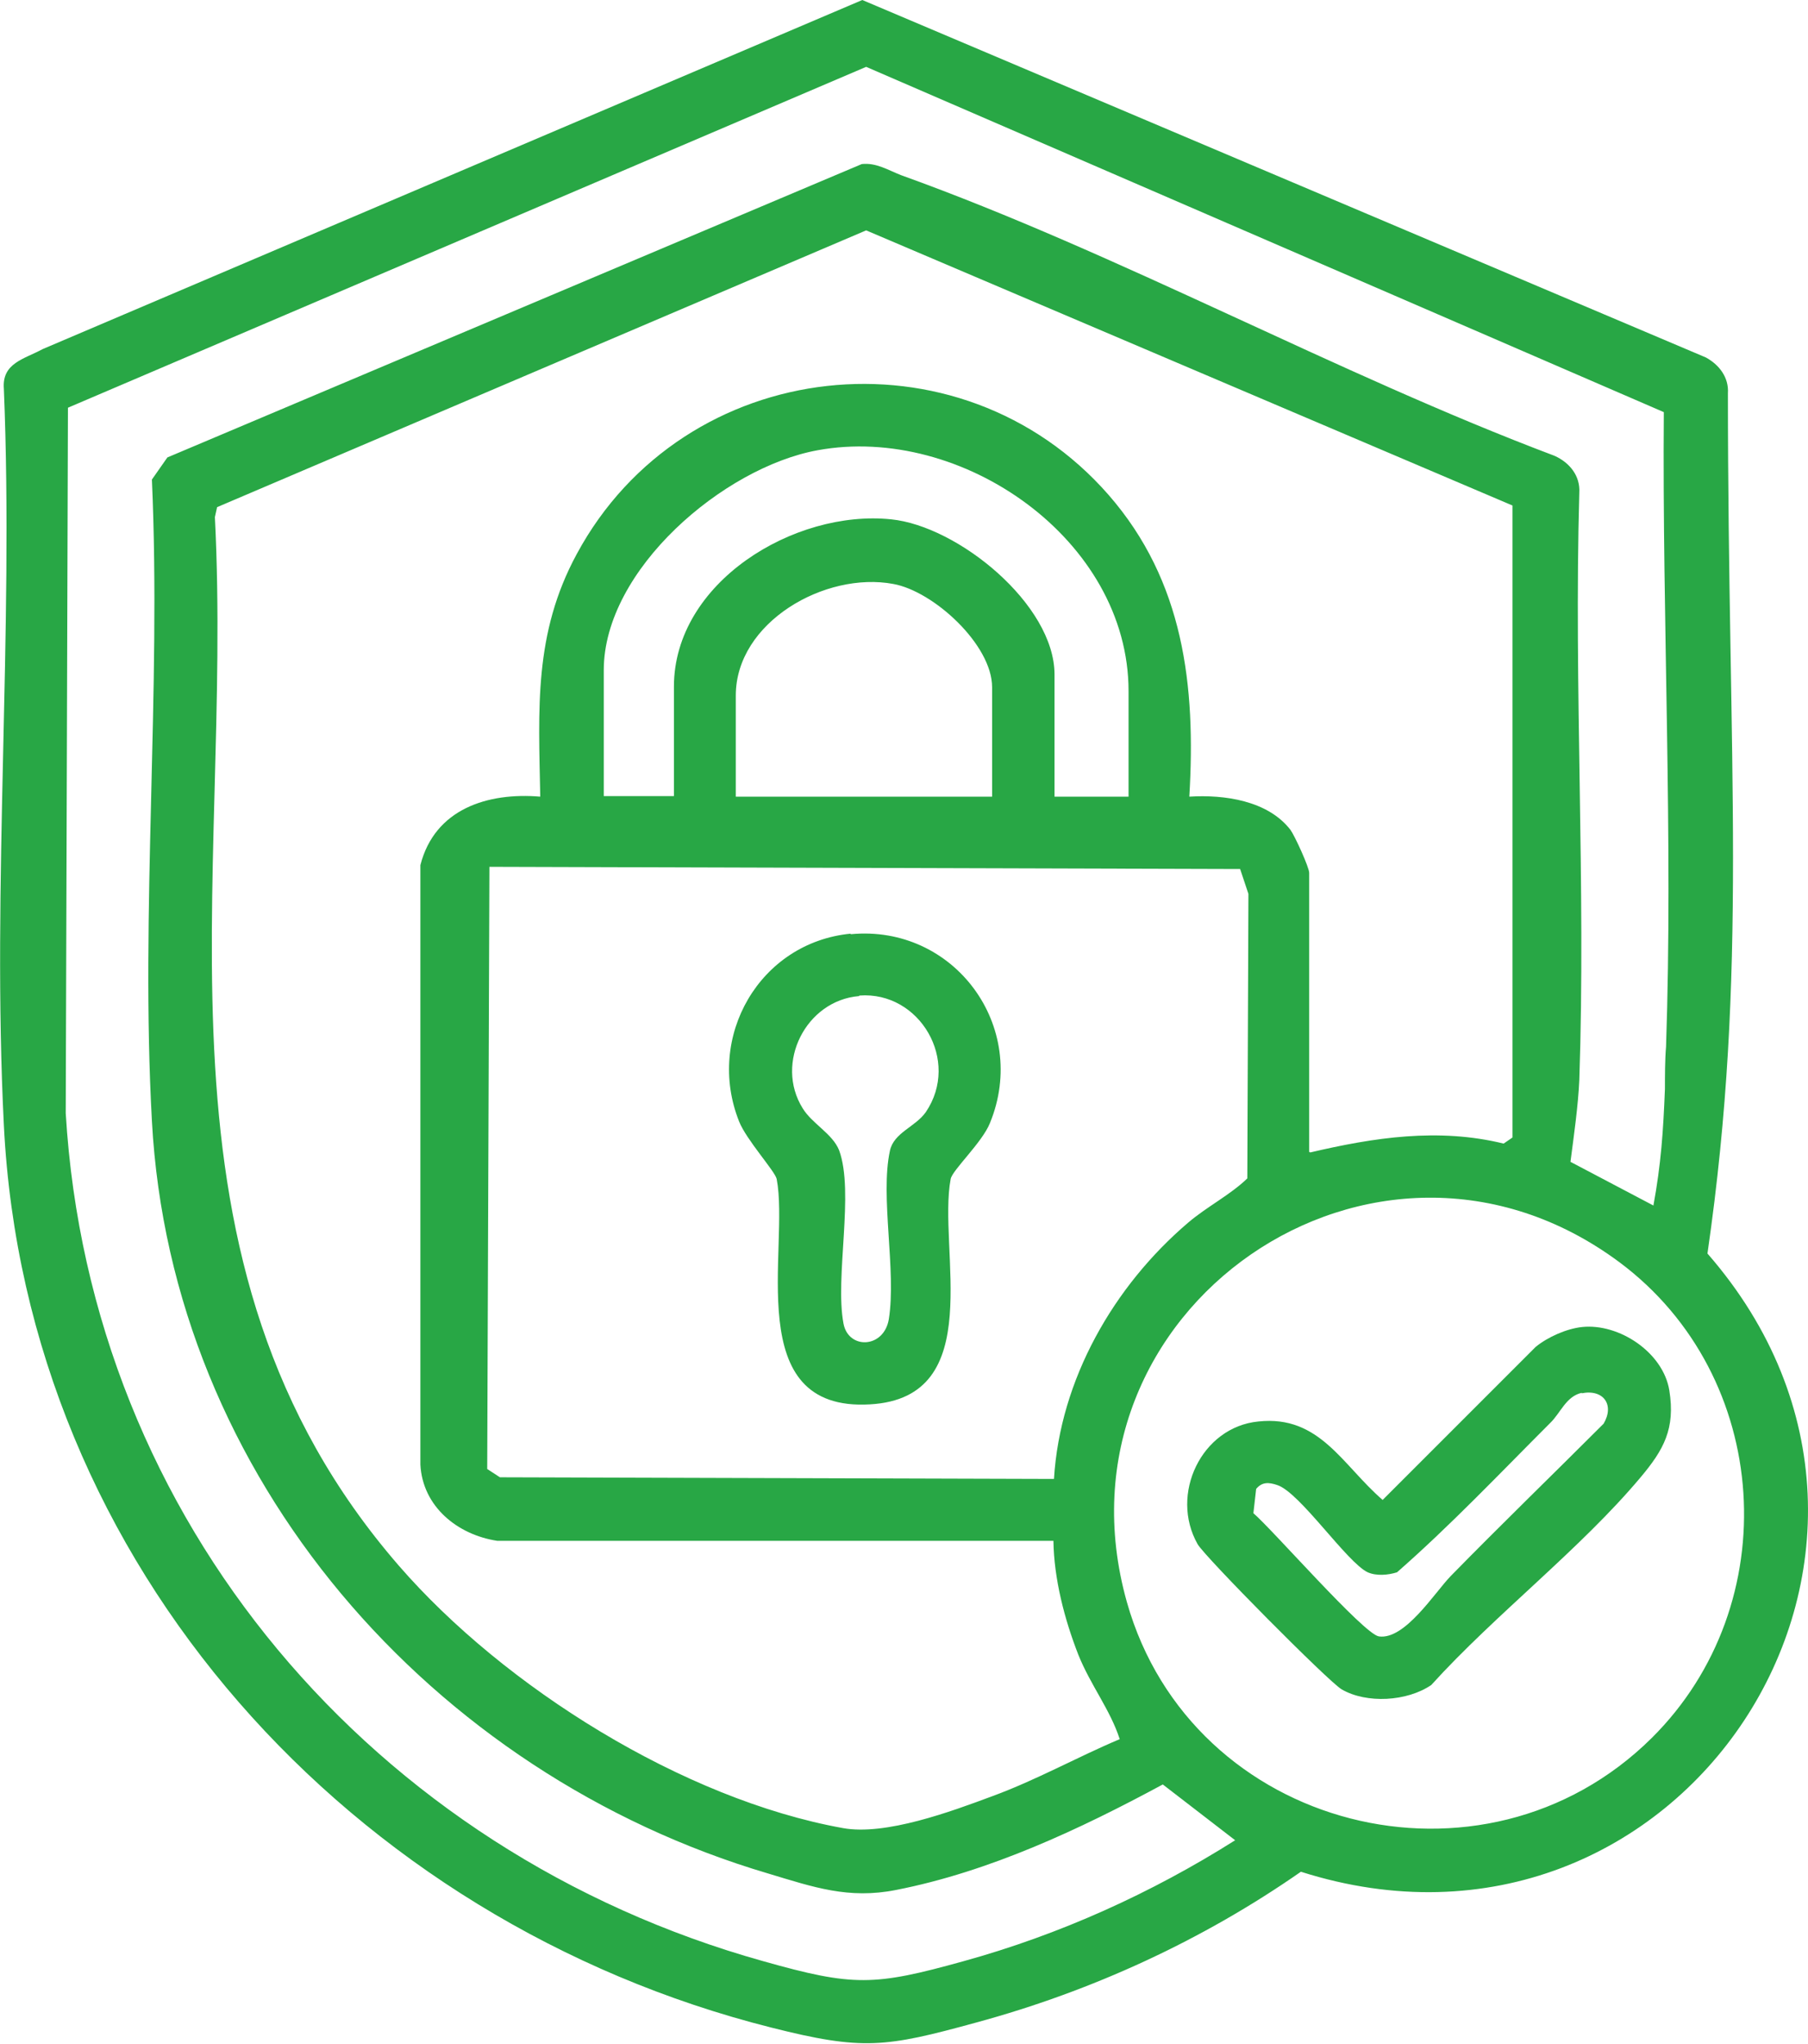
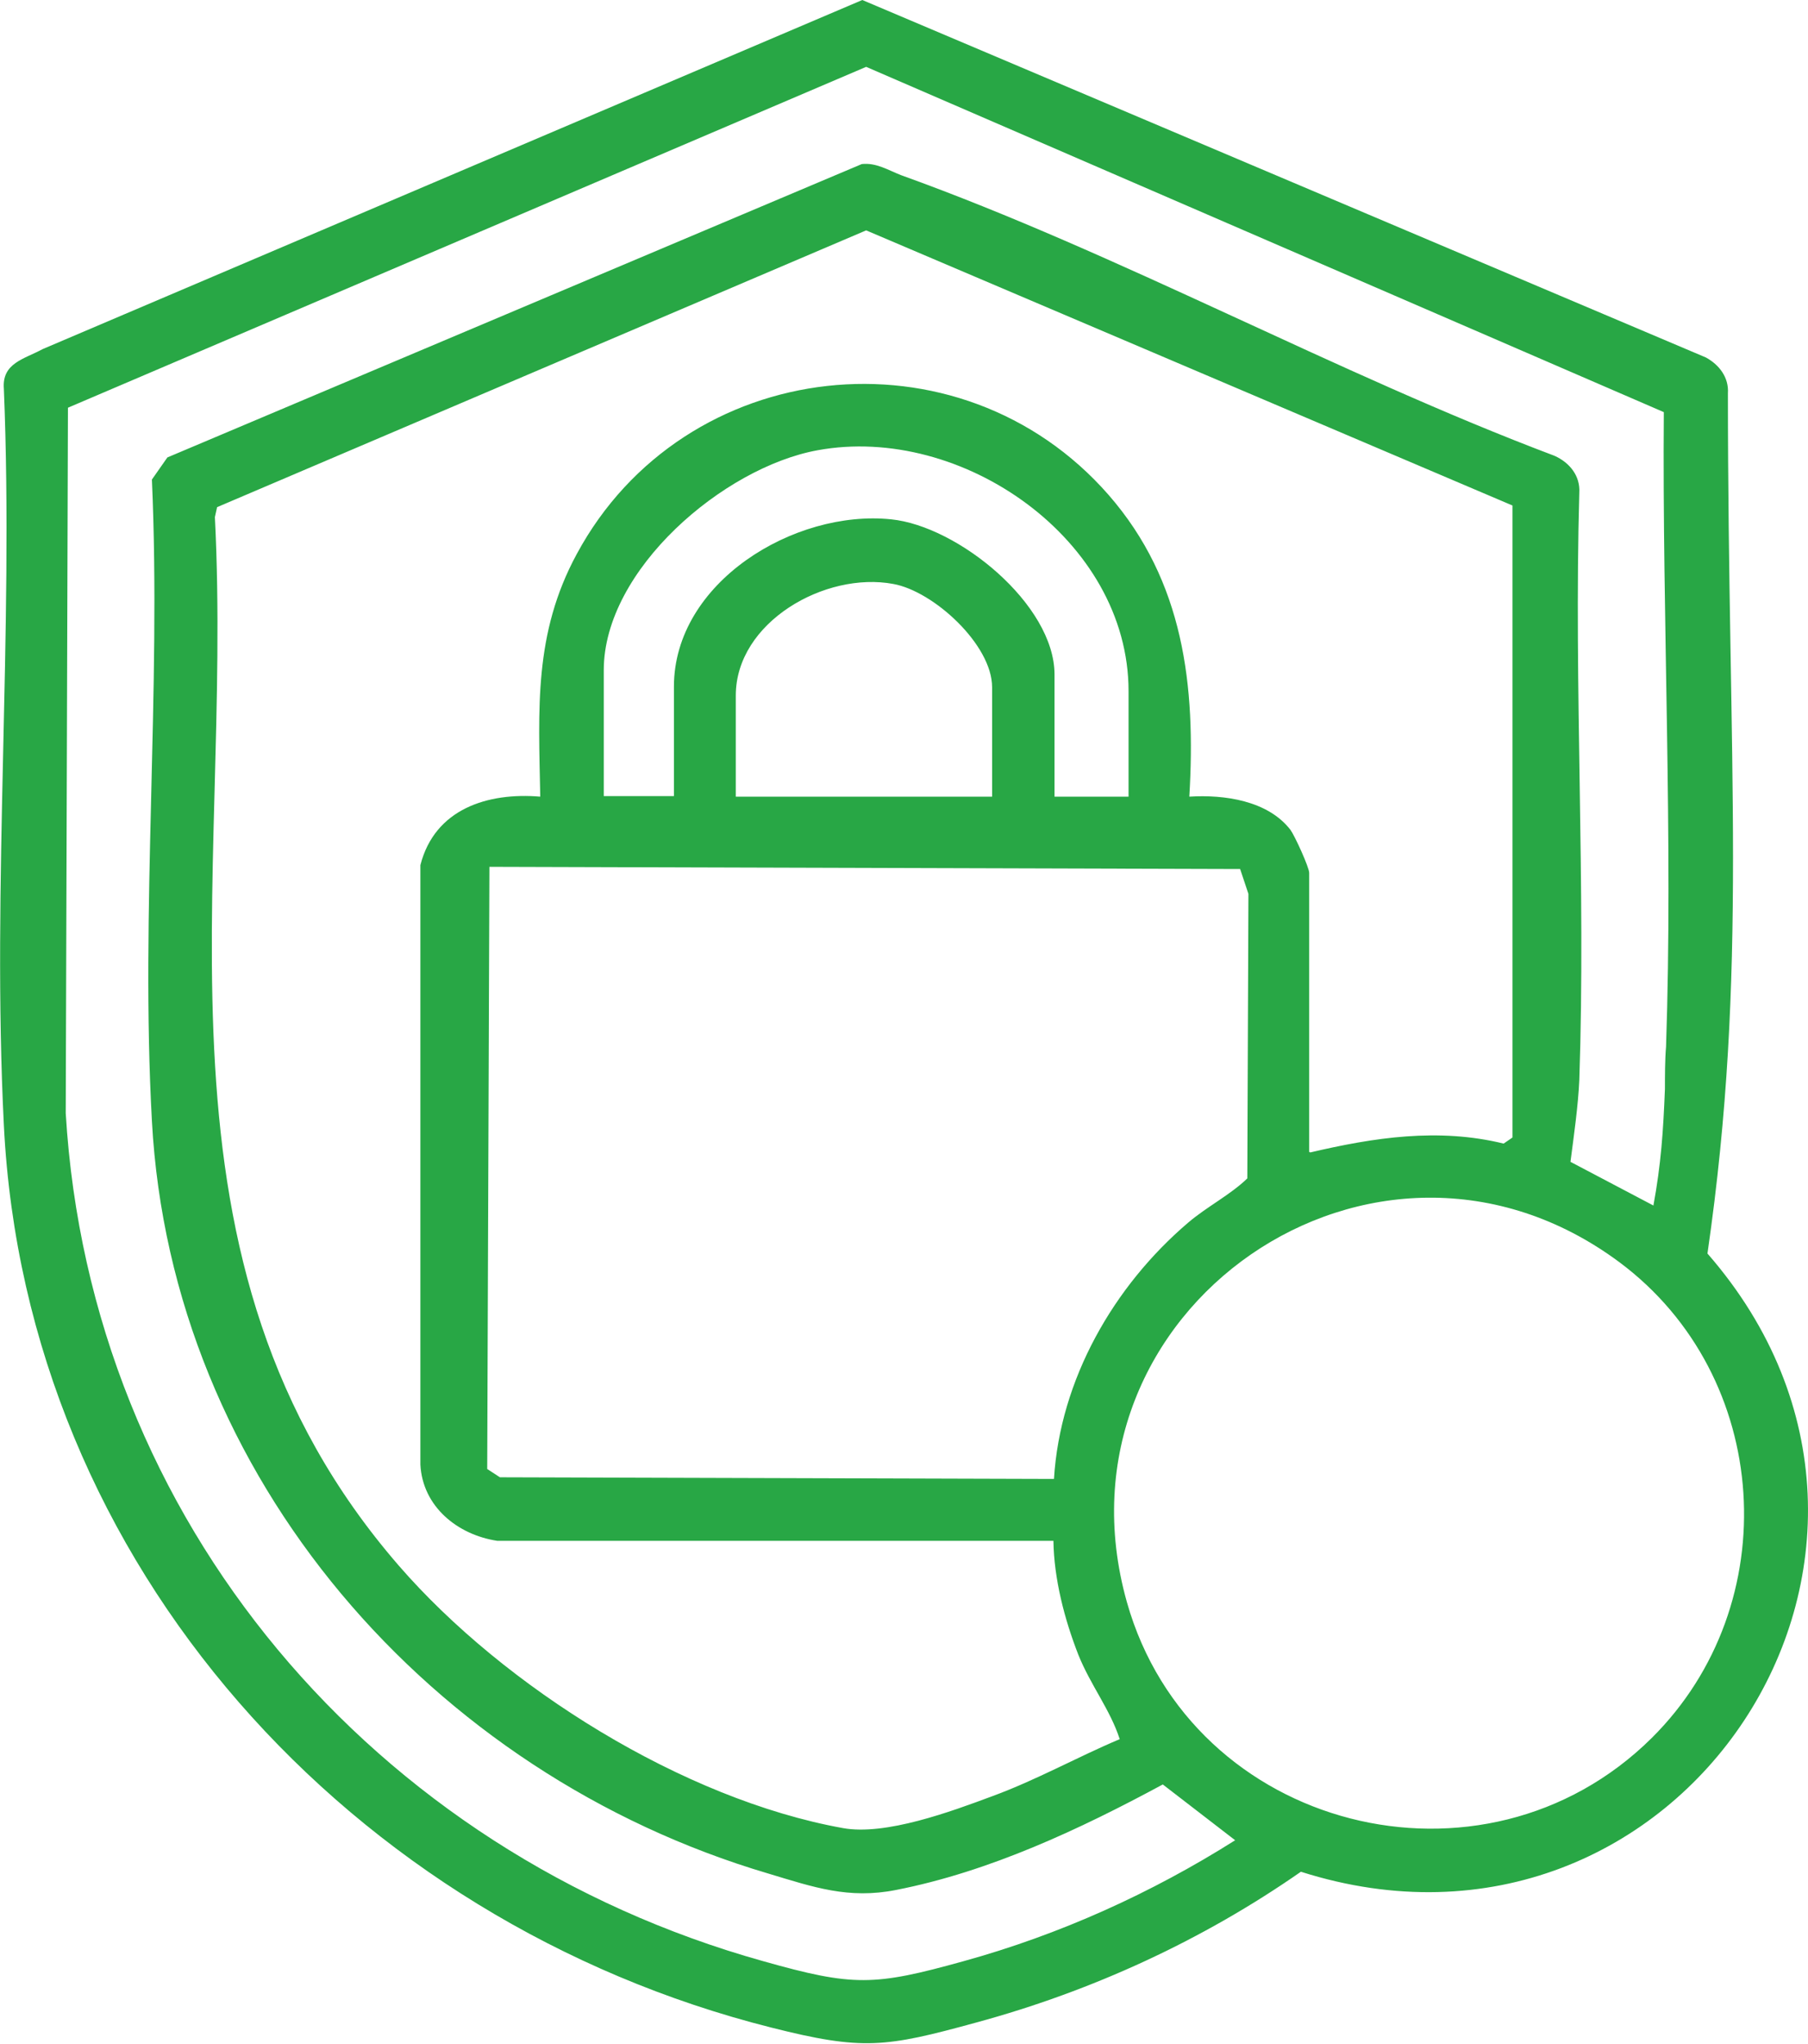
<svg xmlns="http://www.w3.org/2000/svg" id="Layer_1" data-name="Layer 1" viewBox="0 0 32.73 37">
  <defs>
    <style>
      .cls-1 {
        fill: #28a745;
      }
    </style>
  </defs>
  <path class="cls-1" d="M15.61,0l15.27,6.47c.24.13.42.36.4.65,0,6.77.37,10.45-.37,15.57,4.74,5.43-.51,13.37-7.36,11.19-1.78,1.24-3.78,2.16-5.88,2.73-1.64.45-2.05.51-3.71.09C6.38,34.79.47,28.35.07,20.37c-.22-4.37.18-8.93,0-13.33-.04-.47.37-.54.7-.72L15.61,0ZM29.93,21.83c.14-.76.18-1.36.21-2.12,0-.2,0-.54.02-.76.13-3.8-.07-7.69-.04-11.49L15.68,1.21,1.23,7.38l-.04,12.77c.44,7.39,5.58,13.38,12.63,15.35,1.63.46,2,.45,3.62,0,1.74-.48,3.4-1.23,4.92-2.19l-1.31-1.01c-1.5.81-3.14,1.58-4.83,1.91-.86.17-1.49-.05-2.32-.3-6.08-1.8-10.8-7.16-11.15-13.62-.21-3.8.17-7.79,0-11.61l.28-.4L15.6,2.97c.26-.03.48.11.71.2,3.95,1.42,7.88,3.59,11.83,5.08.27.12.47.36.45.67-.1,3.54.12,7.1,0,10.63-.02.46-.1,1.02-.16,1.48l1.5.79ZM23.72,20.86c1.15-.27,2.32-.45,3.5-.16l.16-.11v-11.44s-11.7-4.98-11.7-4.98L3.93,9.18l-.04.18c.34,6.68-1.44,13.48,3.33,18.98,1.91,2.2,5.15,4.23,8.04,4.75.77.14,1.96-.3,2.71-.58.79-.29,1.52-.7,2.3-1.03-.17-.53-.53-.98-.75-1.53-.25-.64-.44-1.37-.45-2.06h-10.07c-.72-.11-1.35-.62-1.39-1.38v-10.85c.26-1.02,1.22-1.32,2.17-1.24-.03-1.59-.12-2.95.66-4.39,1.94-3.6,6.93-4.16,9.63-1.07,1.36,1.56,1.58,3.45,1.46,5.46.63-.04,1.42.07,1.83.6.08.11.34.68.34.78v5.05ZM20.43,14.42v-1.91c0-2.74-3.02-4.84-5.63-4.36-1.7.31-3.87,2.16-3.87,3.98v2.28h1.27v-1.98c0-1.89,2.18-3.21,3.93-3.03,1.21.12,2.96,1.54,2.96,2.81v2.21h1.35ZM17.96,14.42v-1.98c0-.77-1.06-1.74-1.79-1.87-1.23-.23-2.85.69-2.85,2.02v1.83h4.64ZM19.08,26.77c.11-1.8,1.08-3.49,2.43-4.64.34-.29.76-.5,1.07-.8l.02-5.15-.15-.45-13.59-.04-.04,10.9.23.15,10.03.03ZM29.9,31.46c2.44-2.42,2.18-6.55-.58-8.61-4.42-3.29-10.41.86-8.92,6.15,1.17,4.14,6.45,5.48,9.5,2.46Z" />
-   <path class="cls-1" d="M15.4,16.91c1.87-.18,3.24,1.67,2.52,3.42-.14.35-.68.85-.71,1.01-.24,1.27.68,3.96-1.46,4.08-2.35.14-1.45-2.83-1.69-4.08-.03-.14-.55-.71-.68-1.04-.61-1.53.37-3.24,2.02-3.4ZM15.55,18.03c-.96.08-1.53,1.21-1.02,2.03.17.28.54.46.66.76.28.76-.08,2.3.08,3.14.09.47.73.45.82-.08.14-.88-.16-2.22.02-3.05.07-.33.46-.43.65-.7.63-.93-.11-2.19-1.2-2.11Z" />
-   <path class="cls-1" d="M28.64,24.02c.67-.07,1.47.46,1.58,1.15s-.1,1.07-.52,1.57c-1.09,1.3-2.64,2.49-3.79,3.76-.44.3-1.17.34-1.62.08-.23-.13-2.48-2.4-2.61-2.63-.51-.9.07-2.12,1.1-2.22,1.11-.12,1.52.79,2.25,1.42l2.77-2.77c.22-.18.56-.33.84-.36ZM28.64,25.21c-.29.06-.39.37-.58.55-.91.91-1.8,1.85-2.77,2.7-.16.05-.37.07-.53,0-.38-.18-1.23-1.45-1.64-1.58-.15-.05-.27-.06-.38.07l-.05.44c.36.31,1.99,2.18,2.27,2.23.47.07,1.01-.79,1.3-1.09.91-.93,1.85-1.84,2.77-2.76.2-.34,0-.63-.4-.55Z" />
</svg>